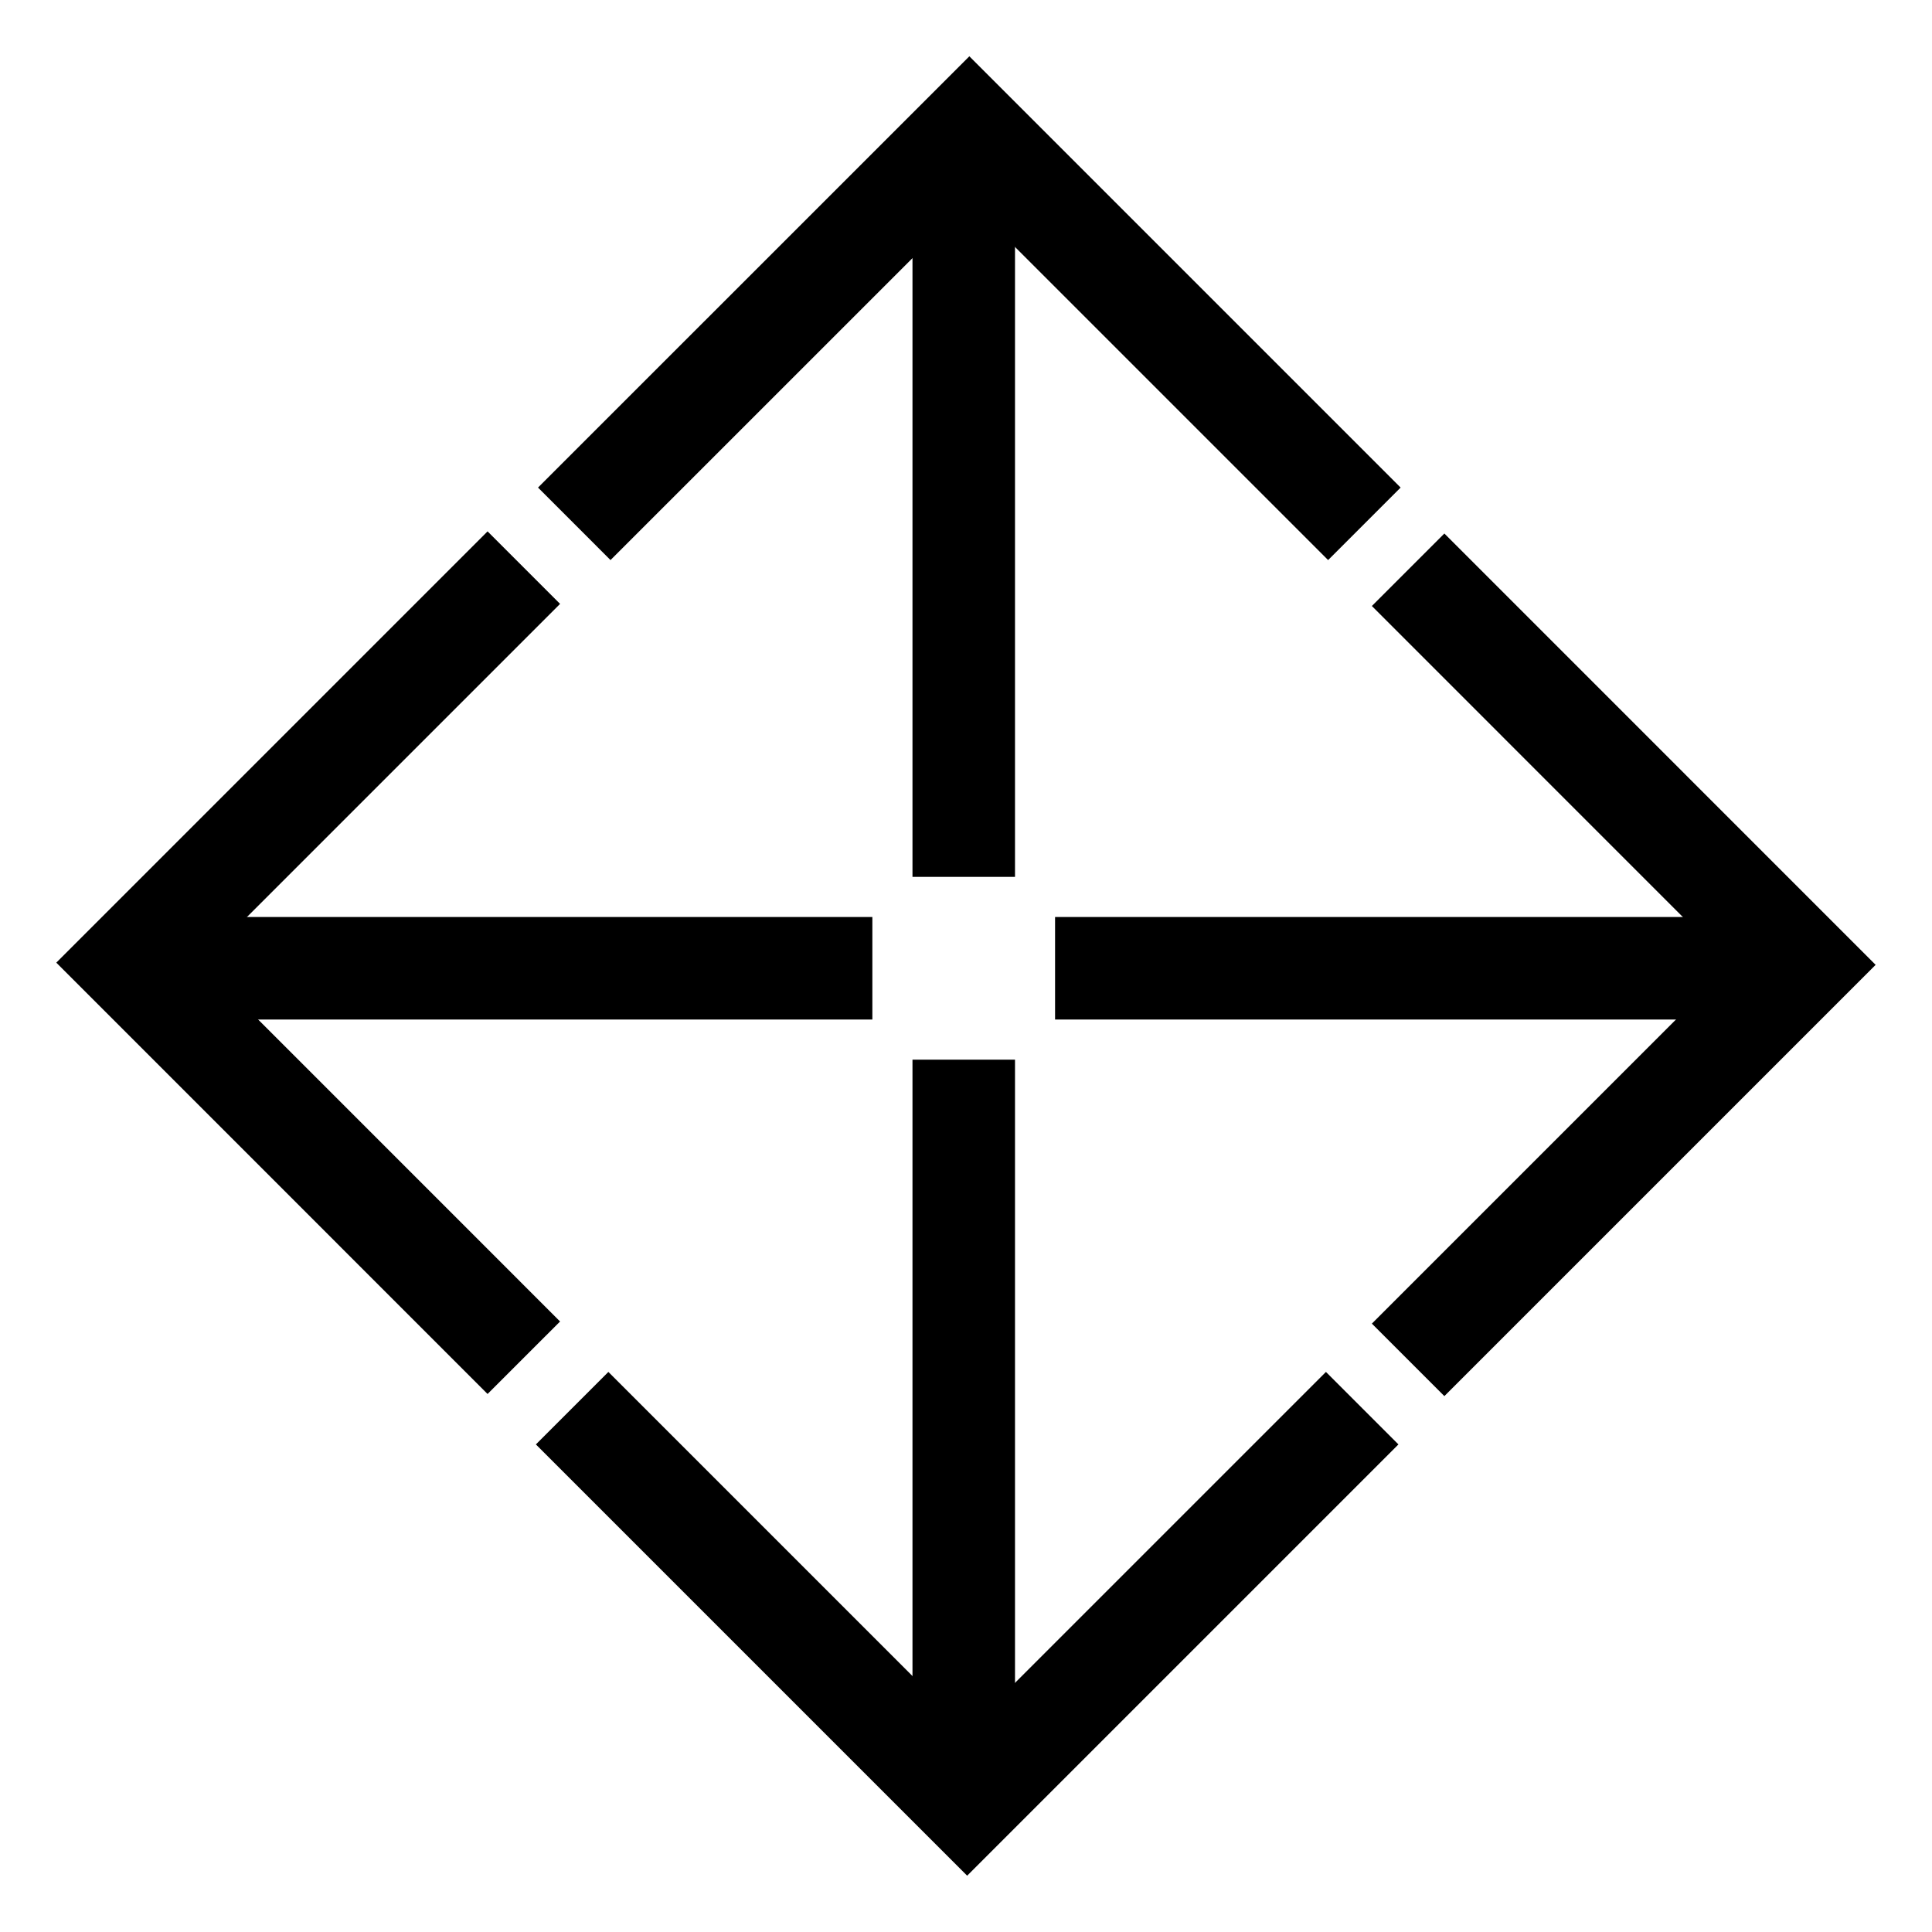
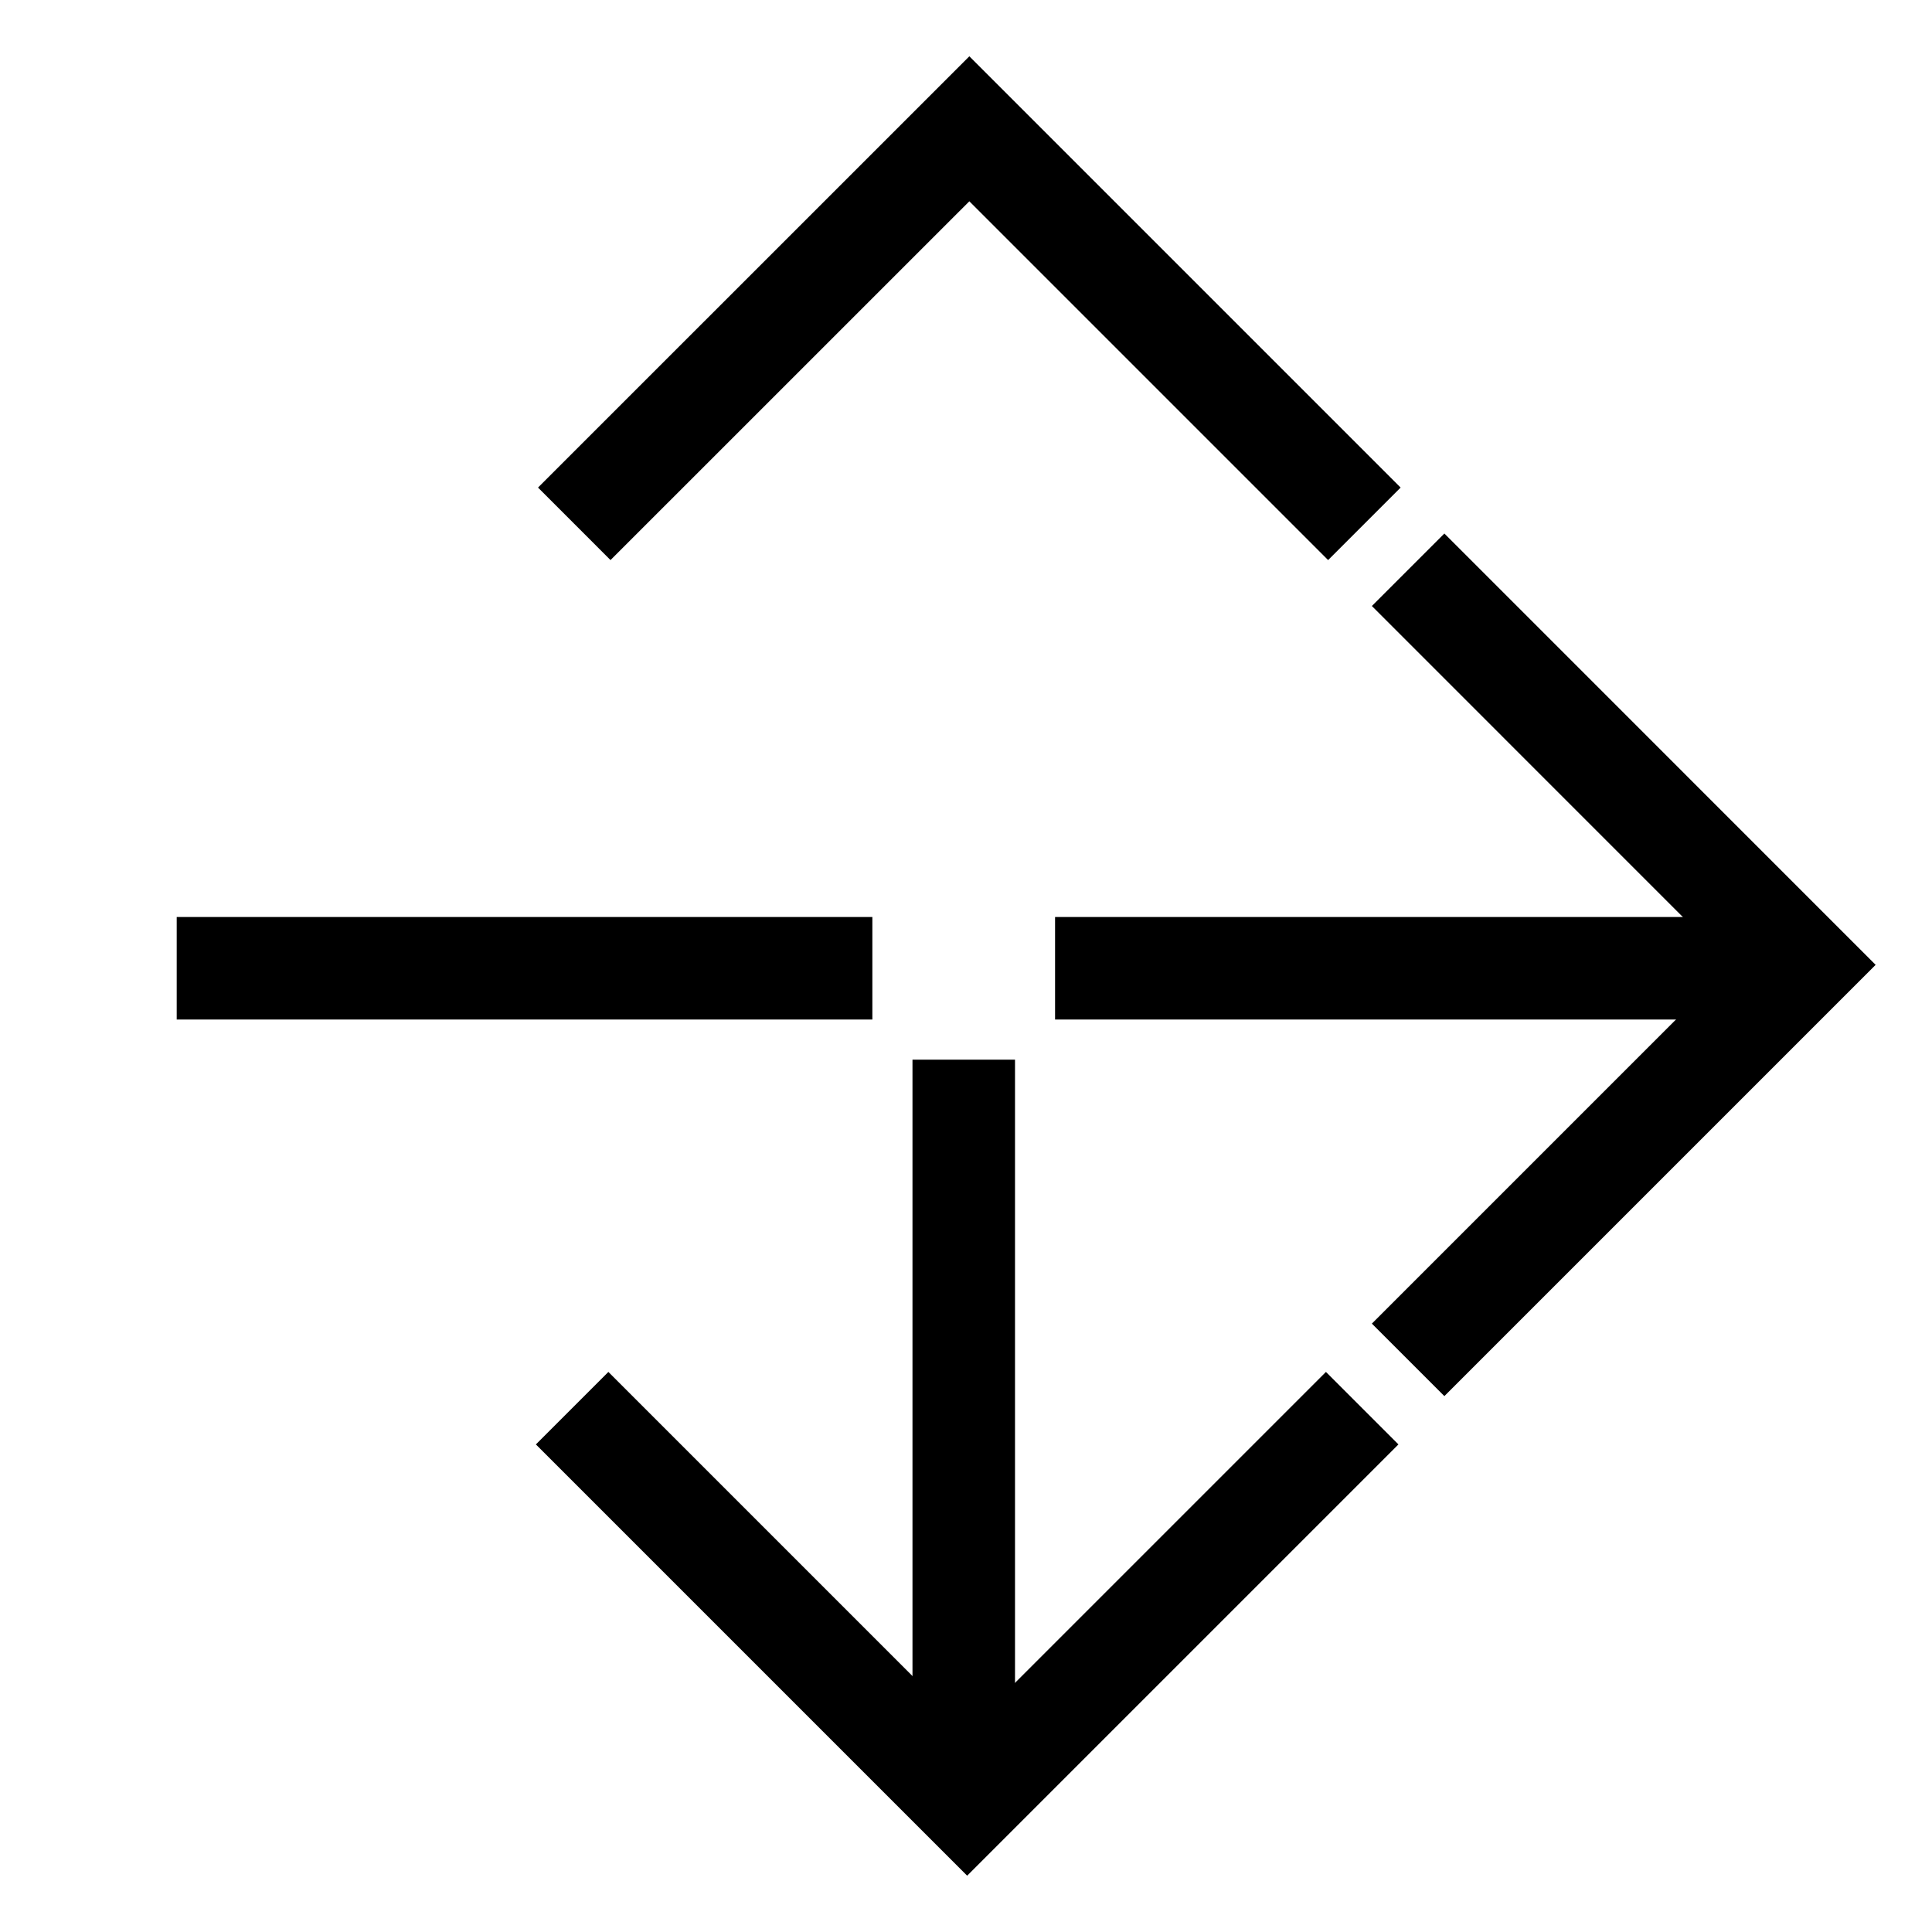
<svg xmlns="http://www.w3.org/2000/svg" width="30" height="30" viewBox="0 0 30 30" fill="none">
  <g id="veronoi logo">
    <path id="Vector" d="M14.965 17.25V27.164" stroke="black" stroke-width="1.592" stroke-linecap="square" stroke-linejoin="round" />
    <path id="Vector_2" d="M9.447 22.429L15.018 28L20.589 22.429" stroke="black" stroke-width="1.592" stroke-linecap="square" />
-     <path id="Vector_3" d="M14.965 12.82L14.965 3.083" stroke="black" stroke-width="1.592" stroke-linecap="square" stroke-linejoin="round" />
    <path id="Vector_4" d="M20.623 7.571L15.052 2L9.48 7.571" stroke="black" stroke-width="1.592" stroke-linecap="square" />
    <path id="Vector_5" d="M17.179 15.035L26.847 15.035" stroke="black" stroke-width="1.592" stroke-linecap="square" stroke-linejoin="round" />
    <path id="Vector_6" d="M22.428 20.553L27.999 14.982L22.428 9.41" stroke="black" stroke-width="1.592" stroke-linecap="square" />
    <path id="Vector_7" d="M12.75 15.035L3.54 15.035" stroke="black" stroke-width="1.592" stroke-linecap="square" stroke-linejoin="round" />
-     <path id="Vector_8" d="M7.571 9.377L2 14.948L7.571 20.52" stroke="black" stroke-width="1.592" stroke-linecap="square" />
  </g>
</svg>